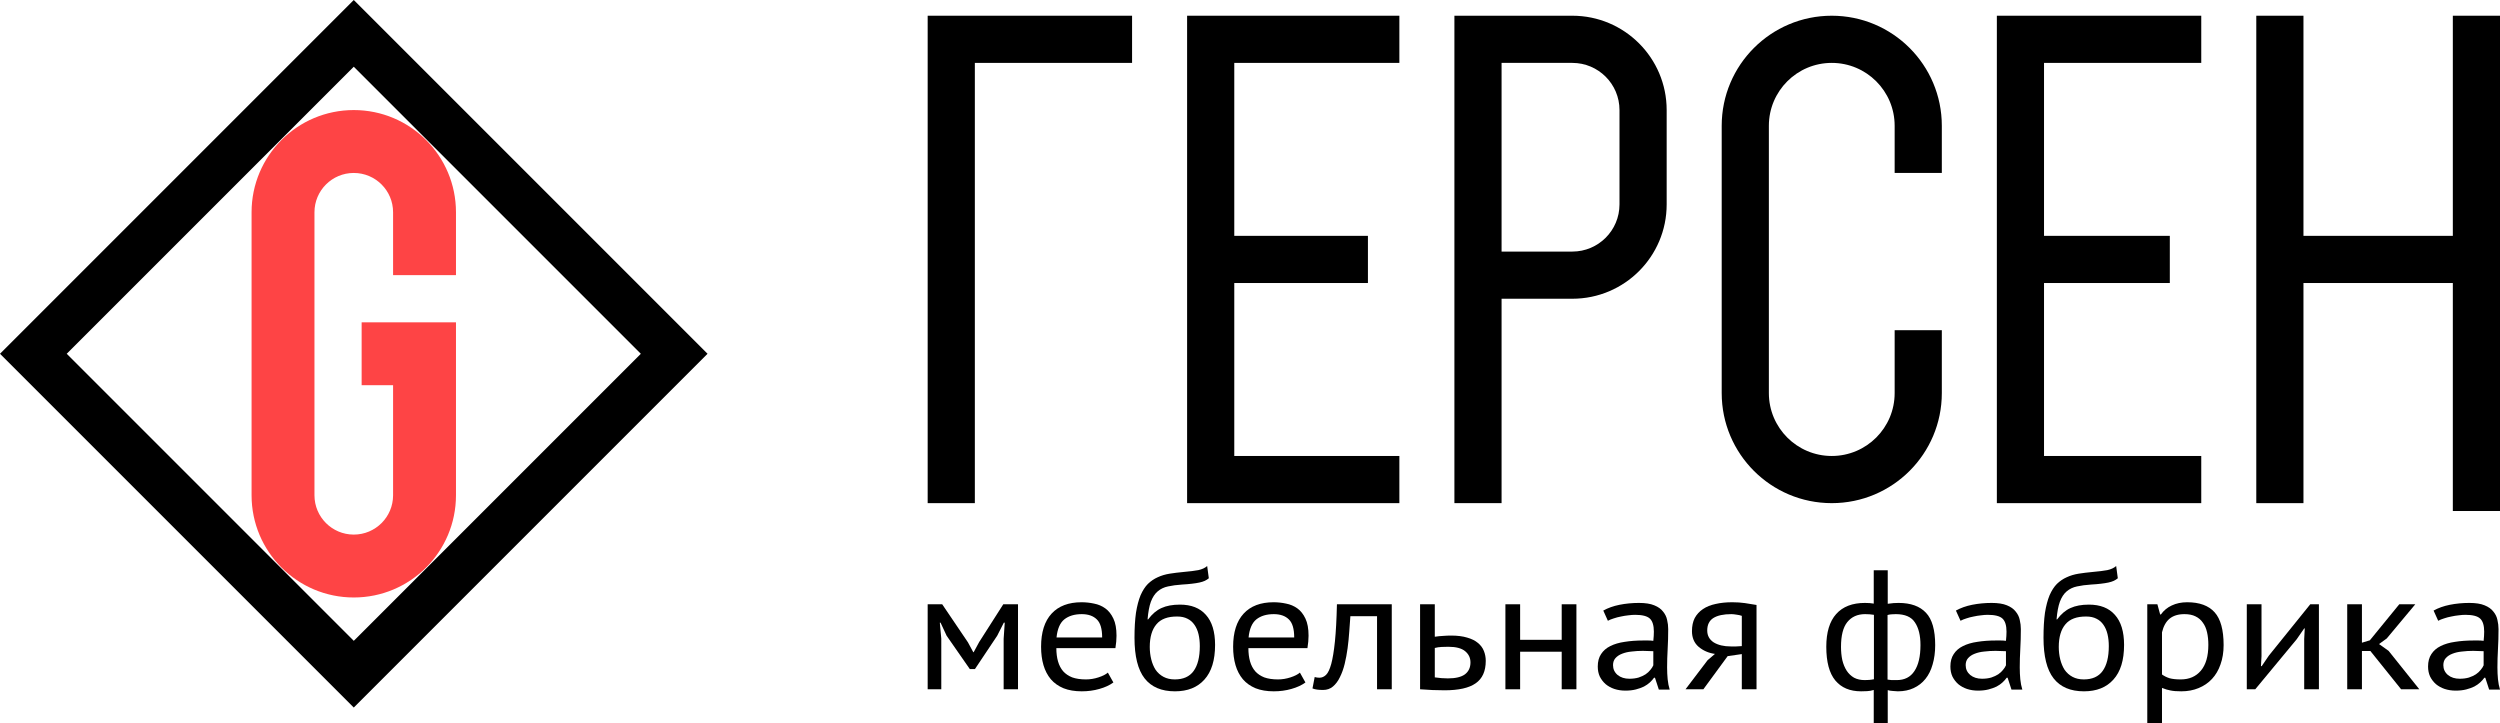
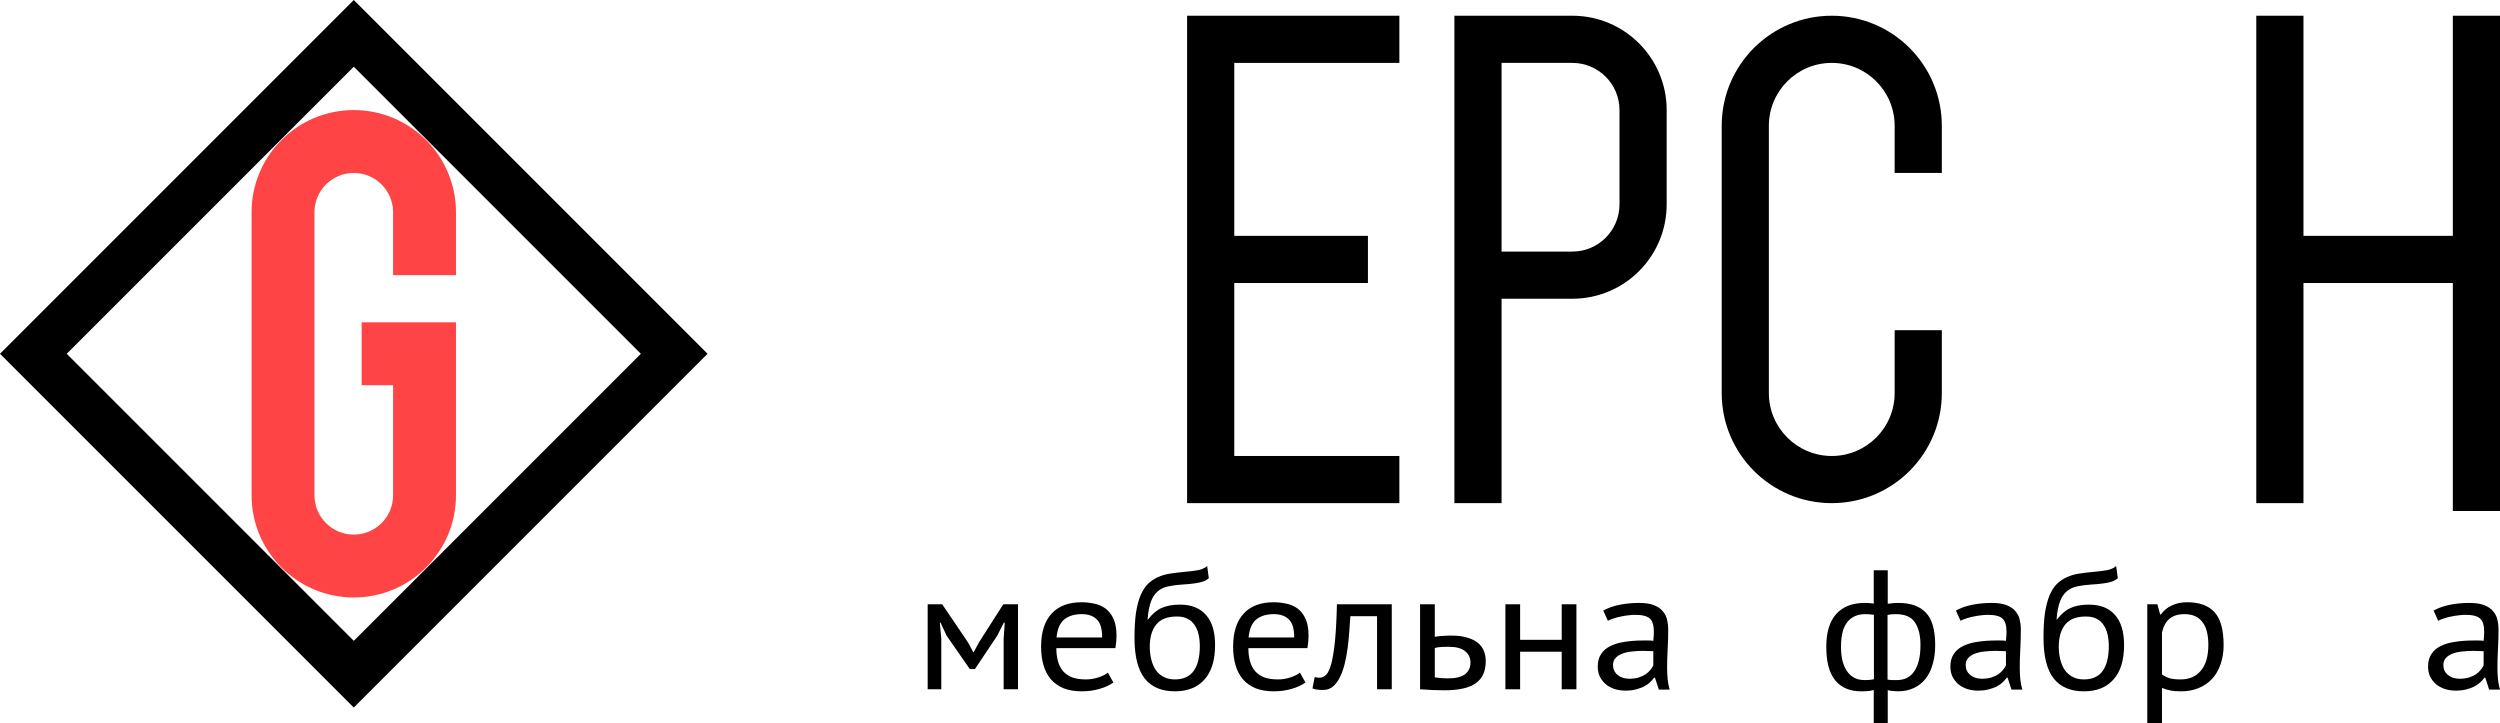
<svg xmlns="http://www.w3.org/2000/svg" width="159" height="46" viewBox="0 0 159 46" fill="none">
  <path fill-rule="evenodd" clip-rule="evenodd" d="M0 22.5L22.5 0L45 22.5L22.5 45L0 22.5ZM22.5 40.757L40.757 22.5L22.5 4.243L4.243 22.5L22.5 40.757Z" fill="black" />
  <path fill-rule="evenodd" clip-rule="evenodd" d="M16 13.5C16 9.91 18.91 7 22.5 7C26.09 7 29 9.91 29 13.5V17.5H25V13.5C25 12.119 23.881 11 22.5 11C21.119 11 20 12.119 20 13.5V31.5C20 32.881 21.119 34 22.5 34C23.881 34 25 32.881 25 31.5V24.5H23V20.5H29V31.5C29 35.09 26.09 38 22.5 38C18.91 38 16 35.09 16 31.5V13.5Z" fill="#FE4445" />
-   <path d="M59 1V32H62V4H72V1H59Z" fill="black" />
  <path d="M75.5 1V32H89V29H78.5V18H87V15H78.5V4H89V1H75.5Z" fill="black" />
  <path fill-rule="evenodd" clip-rule="evenodd" d="M92.5 32H95.5V19H100C103.314 19 106 16.314 106 13V7C106 3.686 103.314 1 100 1H92.5V32ZM103 13C103 14.657 101.657 16 100 16H95.5V4H100C101.657 4 103 5.343 103 7V13Z" fill="black" />
  <path d="M123.5 21V25C123.5 28.866 120.366 32 116.5 32C112.634 32 109.5 28.866 109.5 25V8C109.5 4.134 112.634 1 116.5 1C120.366 1 123.5 4.134 123.5 8V11H120.5V8C120.5 5.791 118.709 4 116.5 4C114.291 4 112.5 5.791 112.5 8V25C112.5 27.209 114.291 29 116.5 29C118.709 29 120.5 27.209 120.5 25V21H123.5Z" fill="black" />
-   <path d="M127 1V32H140V29H130V18H138V15H130V4H140V1H127Z" fill="black" />
  <path d="M143.5 1H146.5V15H156V1H159V32.5H156V18H146.5V32H143.5V1Z" fill="black" />
  <path d="M63.832 40.627L63.902 39.6H63.844L63.422 40.432L62.007 42.551H61.679L60.205 40.432L59.819 39.6H59.772L59.866 40.616V43.838H59V38.432H59.924L61.562 40.854L61.901 41.481H61.925L62.276 40.832L63.809 38.432H64.745V43.838H63.832V40.627Z" fill="black" />
  <path d="M70.811 43.405C70.577 43.578 70.281 43.715 69.922 43.816C69.571 43.917 69.197 43.968 68.799 43.968C68.354 43.968 67.968 43.903 67.641 43.773C67.313 43.636 67.044 43.445 66.833 43.2C66.623 42.948 66.467 42.649 66.365 42.303C66.264 41.957 66.213 41.568 66.213 41.135C66.213 40.213 66.435 39.51 66.88 39.027C67.325 38.544 67.96 38.303 68.787 38.303C69.052 38.303 69.317 38.331 69.583 38.389C69.848 38.44 70.086 38.541 70.296 38.692C70.507 38.843 70.678 39.059 70.811 39.34C70.944 39.614 71.01 39.978 71.01 40.432C71.01 40.67 70.987 40.933 70.94 41.222H67.184C67.184 41.539 67.219 41.82 67.29 42.065C67.36 42.31 67.469 42.519 67.617 42.692C67.765 42.858 67.956 42.987 68.19 43.081C68.432 43.168 68.725 43.211 69.068 43.211C69.333 43.211 69.598 43.168 69.863 43.081C70.129 42.995 70.328 42.894 70.46 42.778L70.811 43.405ZM68.799 39.059C68.339 39.059 67.968 39.171 67.687 39.395C67.414 39.618 67.251 40 67.196 40.541H70.097C70.097 39.993 69.984 39.611 69.758 39.395C69.532 39.171 69.212 39.059 68.799 39.059Z" fill="black" />
  <path d="M73.02 39.395C73.278 39.049 73.562 38.807 73.874 38.67C74.186 38.526 74.576 38.454 75.044 38.454C75.762 38.454 76.312 38.67 76.694 39.103C77.084 39.535 77.279 40.173 77.279 41.016C77.279 41.989 77.052 42.724 76.6 43.222C76.156 43.719 75.532 43.968 74.728 43.968C73.87 43.968 73.227 43.694 72.798 43.146C72.369 42.598 72.154 41.737 72.154 40.562C72.154 39.942 72.186 39.413 72.248 38.973C72.318 38.533 72.416 38.162 72.54 37.859C72.673 37.557 72.829 37.315 73.008 37.135C73.196 36.955 73.402 36.814 73.629 36.714C73.862 36.605 74.116 36.53 74.389 36.486C74.662 36.443 74.954 36.407 75.266 36.378C75.672 36.342 75.988 36.303 76.214 36.26C76.448 36.209 76.635 36.123 76.776 36L76.881 36.778C76.803 36.843 76.717 36.897 76.624 36.941C76.53 36.984 76.417 37.02 76.284 37.049C76.152 37.078 75.992 37.103 75.805 37.124C75.625 37.146 75.415 37.164 75.173 37.178C74.837 37.2 74.541 37.24 74.284 37.297C74.034 37.348 73.816 37.452 73.629 37.611C73.449 37.762 73.305 37.982 73.196 38.27C73.094 38.551 73.024 38.926 72.985 39.395H73.02ZM73.125 41.146C73.125 41.42 73.157 41.683 73.219 41.935C73.281 42.187 73.375 42.411 73.5 42.605C73.632 42.793 73.8 42.941 74.003 43.049C74.206 43.157 74.444 43.211 74.716 43.211C75.255 43.211 75.653 43.034 75.91 42.681C76.175 42.321 76.308 41.791 76.308 41.092C76.308 40.818 76.28 40.566 76.226 40.335C76.171 40.105 76.085 39.906 75.968 39.74C75.851 39.568 75.703 39.438 75.524 39.351C75.344 39.258 75.13 39.211 74.88 39.211C74.272 39.204 73.827 39.369 73.547 39.708C73.266 40.04 73.125 40.519 73.125 41.146Z" fill="black" />
  <path d="M83.025 43.405C82.791 43.578 82.494 43.715 82.136 43.816C81.785 43.917 81.41 43.968 81.012 43.968C80.568 43.968 80.182 43.903 79.854 43.773C79.527 43.636 79.257 43.445 79.047 43.2C78.836 42.948 78.68 42.649 78.579 42.303C78.478 41.957 78.427 41.568 78.427 41.135C78.427 40.213 78.649 39.51 79.094 39.027C79.538 38.544 80.174 38.303 81.001 38.303C81.266 38.303 81.531 38.331 81.796 38.389C82.061 38.44 82.299 38.541 82.51 38.692C82.721 38.843 82.892 39.059 83.025 39.34C83.157 39.614 83.224 39.978 83.224 40.432C83.224 40.67 83.2 40.933 83.153 41.222H79.398C79.398 41.539 79.433 41.82 79.503 42.065C79.573 42.31 79.683 42.519 79.831 42.692C79.979 42.858 80.17 42.987 80.404 43.081C80.646 43.168 80.938 43.211 81.281 43.211C81.547 43.211 81.812 43.168 82.077 43.081C82.342 42.995 82.541 42.894 82.674 42.778L83.025 43.405ZM81.012 39.059C80.552 39.059 80.182 39.171 79.901 39.395C79.628 39.618 79.464 40 79.41 40.541H82.311C82.311 39.993 82.198 39.611 81.972 39.395C81.746 39.171 81.426 39.059 81.012 39.059Z" fill="black" />
  <path d="M87.58 39.189H85.884C85.86 39.492 85.837 39.82 85.813 40.173C85.79 40.519 85.755 40.868 85.708 41.222C85.661 41.568 85.599 41.903 85.521 42.227C85.443 42.544 85.341 42.825 85.217 43.07C85.1 43.315 84.951 43.514 84.772 43.665C84.6 43.809 84.394 43.881 84.152 43.881C84.004 43.881 83.875 43.874 83.766 43.859C83.657 43.845 83.559 43.82 83.474 43.784L83.614 43.059C83.707 43.088 83.809 43.103 83.918 43.103C84.074 43.103 84.214 43.041 84.339 42.919C84.464 42.796 84.573 42.566 84.667 42.227C84.76 41.881 84.838 41.405 84.901 40.8C84.963 40.195 85.006 39.405 85.029 38.432H88.516V43.838H87.58V39.189Z" fill="black" />
  <path d="M91.253 43.081C91.541 43.124 91.818 43.146 92.084 43.146C92.575 43.146 92.938 43.059 93.172 42.886C93.406 42.706 93.522 42.454 93.522 42.13C93.522 41.841 93.409 41.604 93.183 41.416C92.957 41.229 92.602 41.135 92.119 41.135C91.986 41.135 91.842 41.139 91.686 41.146C91.53 41.153 91.385 41.175 91.253 41.211V43.081ZM91.253 40.497C91.44 40.468 91.619 40.45 91.791 40.443C91.963 40.429 92.126 40.422 92.282 40.422C92.688 40.422 93.031 40.465 93.312 40.551C93.593 40.631 93.819 40.742 93.99 40.886C94.17 41.031 94.299 41.204 94.377 41.405C94.455 41.6 94.494 41.809 94.494 42.032C94.494 42.688 94.279 43.164 93.85 43.459C93.429 43.755 92.77 43.903 91.873 43.903C91.374 43.903 90.855 43.881 90.317 43.838V38.432H91.253V40.497Z" fill="black" />
  <path d="M99.324 41.449H96.68V43.838H95.744V38.432H96.68V40.692H99.324V38.432H100.26V43.838H99.324V41.449Z" fill="black" />
  <path d="M101.969 38.832C102.265 38.667 102.608 38.544 102.998 38.465C103.396 38.386 103.809 38.346 104.238 38.346C104.644 38.346 104.968 38.396 105.209 38.497C105.459 38.598 105.646 38.731 105.771 38.897C105.903 39.056 105.989 39.232 106.028 39.427C106.075 39.622 106.098 39.816 106.098 40.011C106.098 40.443 106.087 40.865 106.063 41.276C106.04 41.687 106.028 42.076 106.028 42.443C106.028 42.71 106.04 42.962 106.063 43.2C106.087 43.438 106.13 43.658 106.192 43.859H105.502L105.256 43.103H105.198C105.127 43.204 105.038 43.304 104.929 43.405C104.827 43.499 104.702 43.586 104.554 43.665C104.406 43.737 104.234 43.798 104.039 43.849C103.844 43.899 103.622 43.924 103.372 43.924C103.123 43.924 102.889 43.888 102.67 43.816C102.46 43.744 102.277 43.643 102.121 43.514C101.965 43.377 101.84 43.214 101.746 43.027C101.66 42.84 101.618 42.627 101.618 42.389C101.618 42.072 101.688 41.809 101.828 41.6C101.969 41.384 102.164 41.214 102.413 41.092C102.67 40.962 102.975 40.872 103.326 40.822C103.684 40.764 104.078 40.735 104.507 40.735C104.617 40.735 104.722 40.735 104.823 40.735C104.932 40.735 105.042 40.742 105.151 40.757C105.174 40.541 105.186 40.346 105.186 40.173C105.186 39.777 105.1 39.499 104.929 39.34C104.757 39.182 104.445 39.103 103.993 39.103C103.86 39.103 103.716 39.114 103.56 39.135C103.411 39.15 103.255 39.175 103.092 39.211C102.936 39.24 102.784 39.279 102.635 39.33C102.495 39.373 102.37 39.423 102.261 39.481L101.969 38.832ZM103.63 43.168C103.848 43.168 104.043 43.142 104.215 43.092C104.386 43.034 104.535 42.966 104.659 42.886C104.784 42.8 104.886 42.706 104.964 42.605C105.049 42.505 105.112 42.407 105.151 42.313V41.416C105.042 41.409 104.929 41.405 104.812 41.405C104.702 41.398 104.593 41.395 104.484 41.395C104.242 41.395 104.004 41.409 103.77 41.438C103.544 41.459 103.341 41.506 103.162 41.578C102.99 41.643 102.85 41.737 102.741 41.859C102.639 41.975 102.589 42.123 102.589 42.303C102.589 42.555 102.686 42.764 102.881 42.93C103.076 43.088 103.326 43.168 103.63 43.168Z" fill="black" />
-   <path d="M110.779 41.6L109.879 41.73L108.334 43.838H107.199L108.603 41.989L109.071 41.589C108.666 41.532 108.319 41.38 108.03 41.135C107.749 40.89 107.609 40.559 107.609 40.141C107.609 39.816 107.667 39.539 107.784 39.308C107.909 39.078 108.085 38.886 108.311 38.735C108.537 38.584 108.806 38.476 109.118 38.411C109.43 38.339 109.781 38.303 110.171 38.303C110.46 38.303 110.729 38.321 110.978 38.357C111.228 38.393 111.474 38.432 111.715 38.476V43.838H110.779V41.6ZM110.779 39.168C110.678 39.132 110.565 39.106 110.44 39.092C110.315 39.07 110.206 39.059 110.113 39.059C109.613 39.059 109.231 39.142 108.966 39.308C108.709 39.474 108.58 39.737 108.58 40.097C108.58 40.422 108.716 40.674 108.989 40.854C109.27 41.027 109.637 41.114 110.089 41.114C110.097 41.114 110.109 41.114 110.124 41.114C110.14 41.114 110.171 41.114 110.218 41.114C110.265 41.114 110.331 41.114 110.417 41.114C110.502 41.106 110.623 41.099 110.779 41.092V39.168Z" fill="black" />
  <path d="M119.17 43.881C119.038 43.924 118.897 43.95 118.749 43.957C118.609 43.964 118.48 43.968 118.363 43.968C117.653 43.968 117.107 43.737 116.725 43.276C116.343 42.814 116.152 42.101 116.152 41.135C116.152 40.213 116.363 39.517 116.784 39.049C117.205 38.58 117.813 38.346 118.609 38.346C118.827 38.346 119.014 38.36 119.17 38.389V36.27H120.06V38.4C120.2 38.378 120.325 38.364 120.434 38.357C120.543 38.349 120.648 38.346 120.75 38.346C121.522 38.346 122.103 38.555 122.493 38.973C122.883 39.384 123.078 40.069 123.078 41.027C123.078 41.481 123.023 41.892 122.914 42.26C122.813 42.62 122.661 42.926 122.458 43.178C122.255 43.431 122.006 43.625 121.709 43.762C121.421 43.899 121.085 43.968 120.703 43.968C120.633 43.968 120.528 43.96 120.387 43.946C120.255 43.939 120.145 43.921 120.06 43.892V46H119.17V43.881ZM120.574 39.059C120.481 39.059 120.395 39.063 120.317 39.07C120.247 39.07 120.157 39.085 120.048 39.114V43.222C120.126 43.236 120.212 43.247 120.305 43.254C120.407 43.254 120.516 43.254 120.633 43.254C121.132 43.254 121.506 43.063 121.756 42.681C122.013 42.299 122.142 41.748 122.142 41.027C122.142 40.414 122.025 39.935 121.791 39.589C121.565 39.236 121.159 39.059 120.574 39.059ZM118.597 43.254C118.691 43.254 118.784 43.251 118.878 43.243C118.972 43.236 119.073 43.222 119.182 43.2V39.103C119.089 39.088 118.999 39.078 118.913 39.07C118.835 39.063 118.738 39.059 118.621 39.059C118.137 39.059 117.759 39.229 117.486 39.568C117.221 39.899 117.088 40.422 117.088 41.135C117.088 41.438 117.115 41.719 117.17 41.978C117.232 42.238 117.326 42.465 117.451 42.66C117.575 42.847 117.731 42.995 117.919 43.103C118.114 43.204 118.34 43.254 118.597 43.254Z" fill="black" />
  <path d="M124.396 38.832C124.693 38.667 125.036 38.544 125.426 38.465C125.824 38.386 126.237 38.346 126.666 38.346C127.072 38.346 127.395 38.396 127.637 38.497C127.887 38.598 128.074 38.731 128.199 38.897C128.331 39.056 128.417 39.232 128.456 39.427C128.503 39.622 128.526 39.816 128.526 40.011C128.526 40.443 128.515 40.865 128.491 41.276C128.468 41.687 128.456 42.076 128.456 42.443C128.456 42.71 128.468 42.962 128.491 43.2C128.515 43.438 128.558 43.658 128.62 43.859H127.93L127.684 43.103H127.626C127.555 43.204 127.466 43.304 127.356 43.405C127.255 43.499 127.13 43.586 126.982 43.665C126.834 43.737 126.662 43.798 126.467 43.849C126.272 43.899 126.05 43.924 125.8 43.924C125.551 43.924 125.317 43.888 125.098 43.816C124.888 43.744 124.705 43.643 124.549 43.514C124.393 43.377 124.268 43.214 124.174 43.027C124.088 42.84 124.045 42.627 124.045 42.389C124.045 42.072 124.116 41.809 124.256 41.6C124.396 41.384 124.591 41.214 124.841 41.092C125.098 40.962 125.403 40.872 125.754 40.822C126.112 40.764 126.506 40.735 126.935 40.735C127.044 40.735 127.15 40.735 127.251 40.735C127.36 40.735 127.47 40.742 127.579 40.757C127.602 40.541 127.614 40.346 127.614 40.173C127.614 39.777 127.528 39.499 127.356 39.34C127.185 39.182 126.873 39.103 126.421 39.103C126.288 39.103 126.144 39.114 125.988 39.135C125.839 39.15 125.683 39.175 125.52 39.211C125.364 39.24 125.212 39.279 125.063 39.33C124.923 39.373 124.798 39.423 124.689 39.481L124.396 38.832ZM126.058 43.168C126.276 43.168 126.471 43.142 126.643 43.092C126.814 43.034 126.963 42.966 127.087 42.886C127.212 42.8 127.314 42.706 127.392 42.605C127.477 42.505 127.54 42.407 127.579 42.313V41.416C127.47 41.409 127.356 41.405 127.239 41.405C127.13 41.398 127.021 41.395 126.912 41.395C126.67 41.395 126.432 41.409 126.198 41.438C125.972 41.459 125.769 41.506 125.59 41.578C125.418 41.643 125.278 41.737 125.169 41.859C125.067 41.975 125.017 42.123 125.017 42.303C125.017 42.555 125.114 42.764 125.309 42.93C125.504 43.088 125.754 43.168 126.058 43.168Z" fill="black" />
  <path d="M130.832 39.395C131.09 39.049 131.374 38.807 131.686 38.67C131.998 38.526 132.388 38.454 132.856 38.454C133.574 38.454 134.124 38.67 134.506 39.103C134.896 39.535 135.091 40.173 135.091 41.016C135.091 41.989 134.865 42.724 134.412 43.222C133.968 43.719 133.344 43.968 132.54 43.968C131.682 43.968 131.039 43.694 130.61 43.146C130.181 42.598 129.967 41.737 129.967 40.562C129.967 39.942 129.998 39.413 130.06 38.973C130.13 38.533 130.228 38.162 130.353 37.859C130.485 37.557 130.641 37.315 130.821 37.135C131.008 36.955 131.215 36.814 131.441 36.714C131.675 36.605 131.928 36.53 132.201 36.486C132.474 36.443 132.767 36.407 133.079 36.378C133.484 36.342 133.8 36.303 134.026 36.26C134.26 36.209 134.447 36.123 134.588 36L134.693 36.778C134.615 36.843 134.529 36.897 134.436 36.941C134.342 36.984 134.229 37.02 134.096 37.049C133.964 37.078 133.804 37.103 133.617 37.124C133.437 37.146 133.227 37.164 132.985 37.178C132.65 37.2 132.353 37.24 132.096 37.297C131.846 37.348 131.628 37.452 131.441 37.611C131.261 37.762 131.117 37.982 131.008 38.27C130.906 38.551 130.836 38.926 130.797 39.395H130.832ZM130.938 41.146C130.938 41.42 130.969 41.683 131.031 41.935C131.094 42.187 131.187 42.411 131.312 42.605C131.445 42.793 131.612 42.941 131.815 43.049C132.018 43.157 132.256 43.211 132.529 43.211C133.067 43.211 133.465 43.034 133.722 42.681C133.987 42.321 134.12 41.791 134.12 41.092C134.12 40.818 134.093 40.566 134.038 40.335C133.983 40.105 133.898 39.906 133.781 39.74C133.664 39.568 133.515 39.438 133.336 39.351C133.157 39.258 132.942 39.211 132.693 39.211C132.084 39.204 131.64 39.369 131.359 39.708C131.078 40.04 130.938 40.519 130.938 41.146Z" fill="black" />
  <path d="M136.567 38.432H137.21L137.386 39.081H137.432C137.612 38.829 137.842 38.638 138.123 38.508C138.411 38.371 138.739 38.303 139.105 38.303C139.885 38.303 140.467 38.515 140.849 38.941C141.231 39.366 141.422 40.061 141.422 41.027C141.422 41.481 141.356 41.892 141.223 42.26C141.098 42.62 140.919 42.926 140.685 43.178C140.451 43.431 140.166 43.625 139.831 43.762C139.503 43.899 139.137 43.968 138.731 43.968C138.442 43.968 138.212 43.95 138.041 43.913C137.877 43.885 137.698 43.831 137.503 43.751V46H136.567V38.432ZM138.93 39.059C138.532 39.059 138.216 39.157 137.982 39.351C137.756 39.539 137.596 39.827 137.503 40.216V42.897C137.643 42.998 137.803 43.078 137.982 43.135C138.162 43.186 138.4 43.211 138.696 43.211C139.234 43.211 139.659 43.027 139.971 42.66C140.291 42.285 140.451 41.737 140.451 41.016C140.451 40.721 140.424 40.454 140.369 40.216C140.314 39.971 140.225 39.766 140.1 39.6C139.983 39.427 139.827 39.294 139.632 39.2C139.445 39.106 139.211 39.059 138.93 39.059Z" fill="black" />
-   <path d="M146.547 40.638L146.582 39.968H146.547L146.067 40.66L143.434 43.838H142.896V38.432H143.832V41.73L143.797 42.368H143.844L144.3 41.697L146.933 38.432H147.483V43.838H146.547V40.638Z" fill="black" />
-   <path d="M150.757 41.405H150.219V43.838H149.283V38.432H150.219V40.876L150.722 40.724L152.594 38.432H153.612L151.798 40.605L151.307 40.962L151.915 41.395L153.869 43.838H152.711L150.757 41.405Z" fill="black" />
  <path d="M154.776 38.832C155.073 38.667 155.416 38.544 155.806 38.465C156.204 38.386 156.617 38.346 157.046 38.346C157.452 38.346 157.775 38.396 158.017 38.497C158.267 38.598 158.454 38.731 158.579 38.897C158.711 39.056 158.797 39.232 158.836 39.427C158.883 39.622 158.906 39.816 158.906 40.011C158.906 40.443 158.895 40.865 158.871 41.276C158.848 41.687 158.836 42.076 158.836 42.443C158.836 42.71 158.848 42.962 158.871 43.2C158.895 43.438 158.938 43.658 159 43.859H158.31L158.064 43.103H158.006C157.935 43.204 157.846 43.304 157.736 43.405C157.635 43.499 157.51 43.586 157.362 43.665C157.214 43.737 157.042 43.798 156.847 43.849C156.652 43.899 156.43 43.924 156.18 43.924C155.931 43.924 155.697 43.888 155.478 43.816C155.268 43.744 155.085 43.643 154.929 43.514C154.773 43.377 154.648 43.214 154.554 43.027C154.468 42.84 154.425 42.627 154.425 42.389C154.425 42.072 154.496 41.809 154.636 41.6C154.776 41.384 154.971 41.214 155.221 41.092C155.478 40.962 155.783 40.872 156.134 40.822C156.492 40.764 156.886 40.735 157.315 40.735C157.424 40.735 157.53 40.735 157.631 40.735C157.74 40.735 157.85 40.742 157.959 40.757C157.982 40.541 157.994 40.346 157.994 40.173C157.994 39.777 157.908 39.499 157.736 39.34C157.565 39.182 157.253 39.103 156.8 39.103C156.668 39.103 156.524 39.114 156.368 39.135C156.219 39.15 156.063 39.175 155.9 39.211C155.744 39.24 155.592 39.279 155.443 39.33C155.303 39.373 155.178 39.423 155.069 39.481L154.776 38.832ZM156.438 43.168C156.656 43.168 156.851 43.142 157.023 43.092C157.194 43.034 157.343 42.966 157.467 42.886C157.592 42.8 157.694 42.706 157.772 42.605C157.857 42.505 157.92 42.407 157.959 42.313V41.416C157.85 41.409 157.736 41.405 157.619 41.405C157.51 41.398 157.401 41.395 157.292 41.395C157.05 41.395 156.812 41.409 156.578 41.438C156.352 41.459 156.149 41.506 155.97 41.578C155.798 41.643 155.658 41.737 155.549 41.859C155.447 41.975 155.397 42.123 155.397 42.303C155.397 42.555 155.494 42.764 155.689 42.93C155.884 43.088 156.134 43.168 156.438 43.168Z" fill="black" />
</svg>